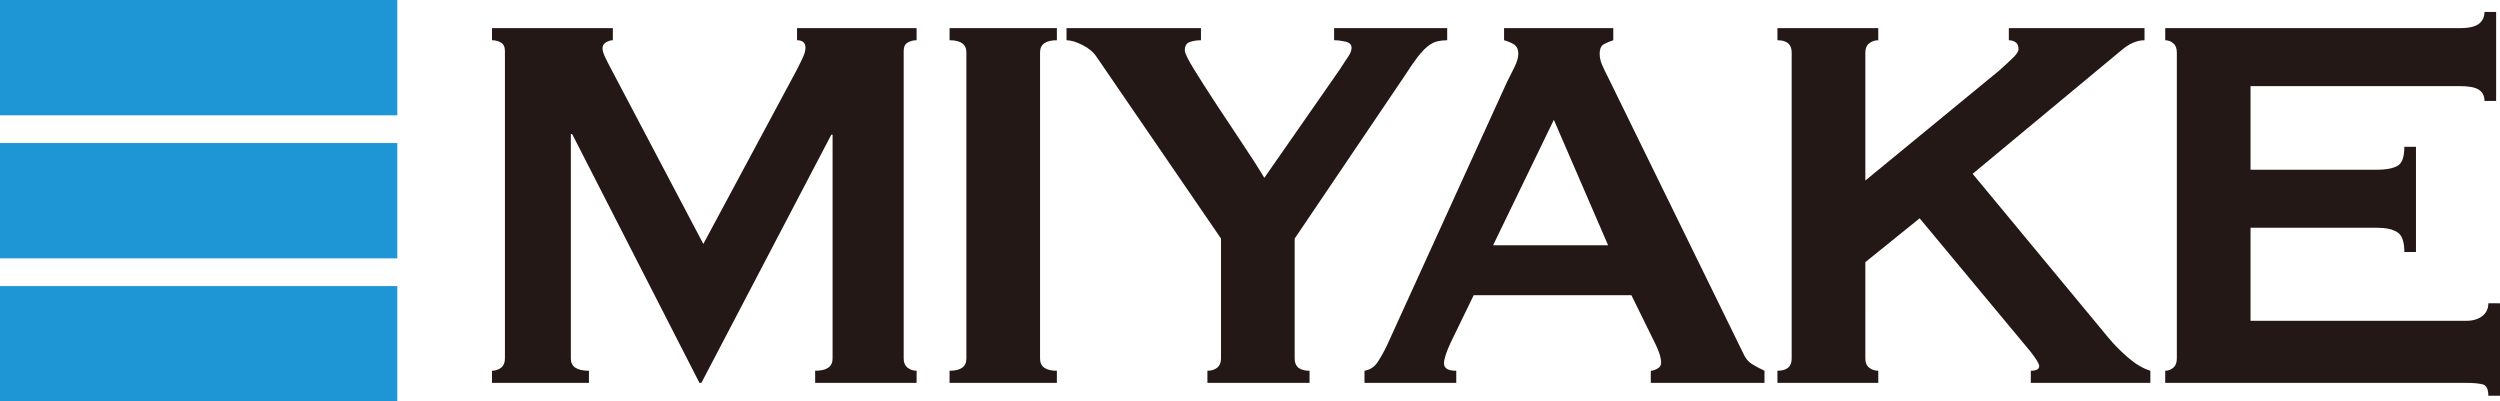
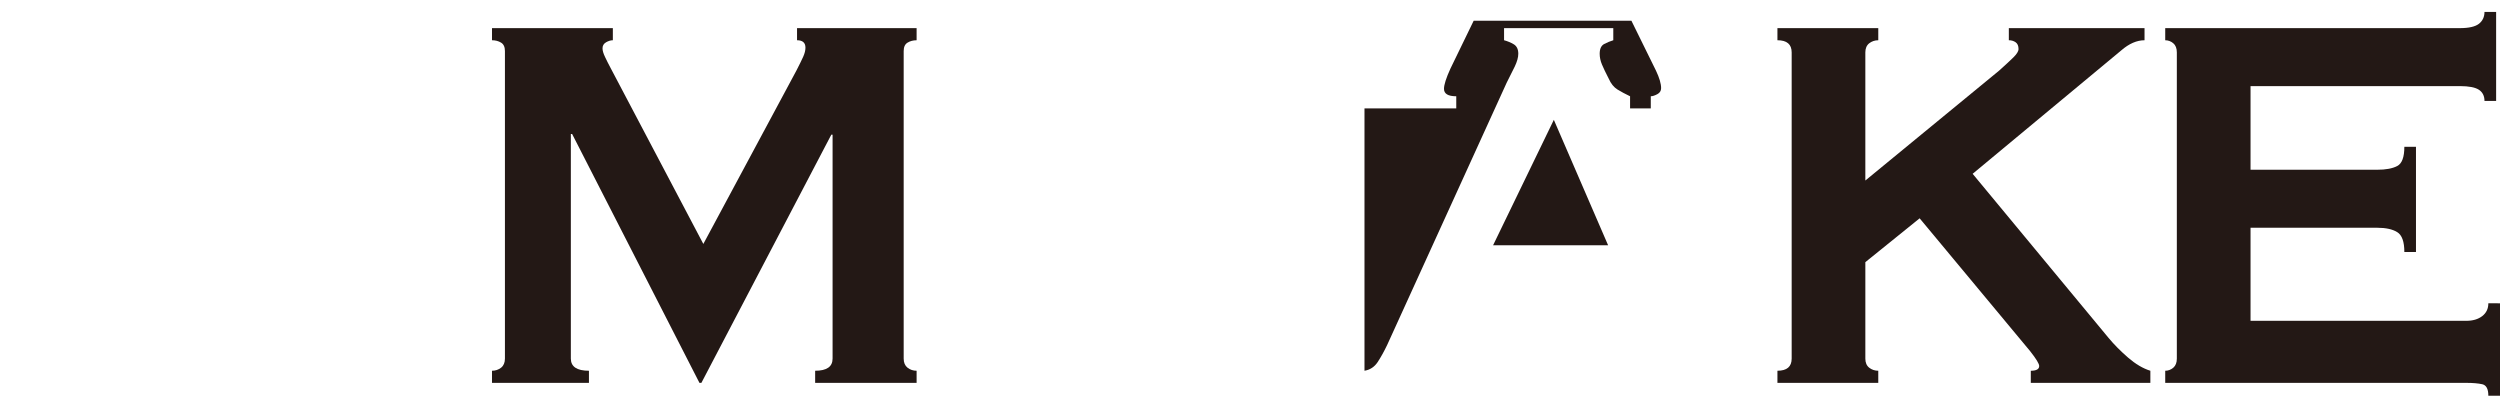
<svg xmlns="http://www.w3.org/2000/svg" version="1.1" id="レイヤー_1" x="0px" y="0px" width="319px" height="51.221px" viewBox="0 0 319 51.221" enable-background="new 0 0 319 51.221" xml:space="preserve">
  <g id="logo_1_">
    <g>
      <path fill="#231815" d="M62.779,47.307c0.438,0,0.824-0.13,1.156-0.387c0.329-0.262,0.494-0.647,0.494-1.164V6.513    c0-0.517-0.165-0.876-0.494-1.074c-0.332-0.202-0.718-0.304-1.156-0.304V3.589h15.42v1.547c-0.274,0-0.564,0.087-0.866,0.26    c-0.301,0.173-0.452,0.43-0.452,0.774c0,0.288,0.109,0.663,0.331,1.119c0.215,0.46,0.465,0.945,0.74,1.462l11.793,22.376    L101.619,9.01c0.384-0.747,0.675-1.339,0.867-1.764c0.193-0.428,0.29-0.819,0.29-1.163c0-0.629-0.359-0.947-1.074-0.947V3.589    h15.257v1.547c-0.44,0-0.824,0.102-1.155,0.304c-0.33,0.198-0.495,0.557-0.495,1.074v39.242c0,0.517,0.165,0.902,0.495,1.164    c0.331,0.257,0.715,0.387,1.155,0.387v1.546h-12.946v-1.546c1.485,0,2.224-0.517,2.224-1.551v-28.57h-0.163L89.497,48.854H89.25    L73.003,17.097h-0.163v28.659c0,1.034,0.77,1.551,2.309,1.551v1.546h-12.37V47.307z" />
-       <path fill="#231815" d="M121.164,47.307c1.431,0,2.146-0.517,2.146-1.551V6.687c0-1.035-0.715-1.552-2.146-1.552V3.589h13.692    v1.547c-1.43,0-2.146,0.517-2.146,1.552v39.069c0,1.034,0.715,1.551,2.146,1.551v1.546h-13.692V47.307z" />
-       <path fill="#231815" d="M153.242,3.589v1.547c-0.495,0-0.963,0.071-1.4,0.215c-0.444,0.144-0.661,0.505-0.661,1.076    c0,0.344,0.399,1.161,1.195,2.455c0.8,1.289,1.735,2.751,2.804,4.387c1.073,1.634,2.187,3.311,3.34,5.036    c1.156,1.722,2.092,3.184,2.806,4.389l9.648-13.857c0.44-0.689,0.794-1.235,1.072-1.636c0.275-0.399,0.413-0.775,0.413-1.119    c0-0.4-0.262-0.657-0.784-0.775c-0.526-0.116-1.005-0.173-1.443-0.173V3.589h14.43v1.547c-0.437,0-0.853,0.044-1.233,0.131    c-0.387,0.084-0.788,0.288-1.199,0.602c-0.413,0.316-0.853,0.774-1.318,1.378c-0.468,0.601-1.032,1.418-1.691,2.451l-14.02,20.742    v15.317c0,1.034,0.631,1.551,1.898,1.551v1.546h-13.033v-1.546c0.498,0,0.911-0.13,1.237-0.386    c0.331-0.262,0.498-0.648,0.498-1.165V30.439L139.885,7.201c-0.387-0.572-0.977-1.061-1.775-1.462    c-0.796-0.401-1.472-0.604-2.022-0.604V3.589H153.242z" />
-       <path fill="#231815" d="M174.107,47.307c0.713-0.117,1.277-0.49,1.69-1.118c0.413-0.632,0.811-1.348,1.197-2.155l15.255-33.476    c0.383-0.746,0.727-1.436,1.032-2.064c0.302-0.634,0.453-1.176,0.453-1.638c0-0.569-0.194-0.973-0.578-1.204    c-0.386-0.227-0.798-0.4-1.238-0.517V3.589h13.938v1.547c-0.388,0.117-0.77,0.275-1.154,0.474    c-0.387,0.203-0.582,0.619-0.582,1.247c0,0.462,0.099,0.92,0.292,1.378c0.192,0.46,0.48,1.062,0.866,1.808l17.152,35.027    c0.276,0.631,0.646,1.089,1.114,1.379c0.465,0.284,0.999,0.574,1.606,0.861v1.546H210.64v-1.546c0.22,0,0.494-0.086,0.824-0.26    c0.331-0.173,0.494-0.432,0.494-0.774c0-0.574-0.22-1.319-0.658-2.24l-3.134-6.367h-20.123l-2.966,6.11    c-0.552,1.204-0.824,2.066-0.824,2.583c0,0.633,0.519,0.948,1.566,0.948v1.546h-11.711V47.307z M205.196,31.298L198.27,15.29    l-7.753,16.008H205.196z" />
+       <path fill="#231815" d="M174.107,47.307c0.713-0.117,1.277-0.49,1.69-1.118c0.413-0.632,0.811-1.348,1.197-2.155l15.255-33.476    c0.383-0.746,0.727-1.436,1.032-2.064c0.302-0.634,0.453-1.176,0.453-1.638c0-0.569-0.194-0.973-0.578-1.204    c-0.386-0.227-0.798-0.4-1.238-0.517V3.589h13.938v1.547c-0.388,0.117-0.77,0.275-1.154,0.474    c-0.387,0.203-0.582,0.619-0.582,1.247c0,0.462,0.099,0.92,0.292,1.378c0.192,0.46,0.48,1.062,0.866,1.808c0.276,0.631,0.646,1.089,1.114,1.379c0.465,0.284,0.999,0.574,1.606,0.861v1.546H210.64v-1.546c0.22,0,0.494-0.086,0.824-0.26    c0.331-0.173,0.494-0.432,0.494-0.774c0-0.574-0.22-1.319-0.658-2.24l-3.134-6.367h-20.123l-2.966,6.11    c-0.552,1.204-0.824,2.066-0.824,2.583c0,0.633,0.519,0.948,1.566,0.948v1.546h-11.711V47.307z M205.196,31.298L198.27,15.29    l-7.753,16.008H205.196z" />
      <path fill="#231815" d="M238.017,45.756c0,0.517,0.165,0.904,0.496,1.165c0.329,0.256,0.713,0.386,1.155,0.386v1.546H226.8v-1.546    c1.21,0,1.817-0.517,1.817-1.551V6.687c0-1.035-0.607-1.552-1.817-1.552V3.589h12.868v1.547c-0.441,0-0.826,0.132-1.155,0.386    c-0.33,0.262-0.496,0.648-0.496,1.165v16.348L255.089,9.01c0.767-0.69,1.373-1.247,1.814-1.679    c0.441-0.432,0.661-0.79,0.661-1.075c0-0.401-0.123-0.689-0.371-0.864c-0.247-0.17-0.537-0.257-0.866-0.257V3.589h17.315v1.547    c-0.986,0-1.974,0.432-2.967,1.291l-18.966,15.75l17.32,20.911c0.711,0.862,1.551,1.705,2.512,2.542    c0.963,0.831,1.91,1.39,2.845,1.678v1.546H259.13v-1.546c0.711,0,1.071-0.2,1.071-0.604c0-0.284-0.383-0.917-1.153-1.892    l-14.102-16.956l-6.928,5.594V45.756z" />
      <path fill="#231815" d="M317.021,12.882c0-0.631-0.236-1.106-0.701-1.42c-0.471-0.315-1.282-0.475-2.438-0.475h-26.714v10.672    h16.16c1.102,0,1.952-0.156,2.557-0.476c0.607-0.312,0.909-1.13,0.909-2.449h1.484v13.423h-1.484c0-1.319-0.302-2.165-0.909-2.536    c-0.604-0.376-1.455-0.56-2.557-0.56h-16.16v11.875h27.541c0.826,0,1.5-0.2,2.024-0.602c0.519-0.399,0.779-0.946,0.779-1.633H319    v11.791h-1.488c0-0.862-0.259-1.348-0.779-1.465c-0.524-0.114-1.198-0.173-2.024-0.173h-38.426v-1.546    c0.381,0,0.725-0.132,1.029-0.387c0.303-0.262,0.452-0.647,0.452-1.164V6.687c0-0.518-0.149-0.904-0.452-1.166    c-0.304-0.255-0.648-0.385-1.029-0.385V3.589h37.599c1.156,0,1.967-0.189,2.438-0.559c0.465-0.374,0.701-0.876,0.701-1.509h1.485    v11.362H317.021z" />
    </g>
    <g>
-       <rect fill="#1E95D4" width="50.697" height="14.715" />
-       <rect y="18.254" fill="#1E95D4" width="50.697" height="14.713" />
-       <rect y="36.506" fill="#1E95D4" width="50.697" height="14.715" />
-     </g>
+       </g>
  </g>
</svg>